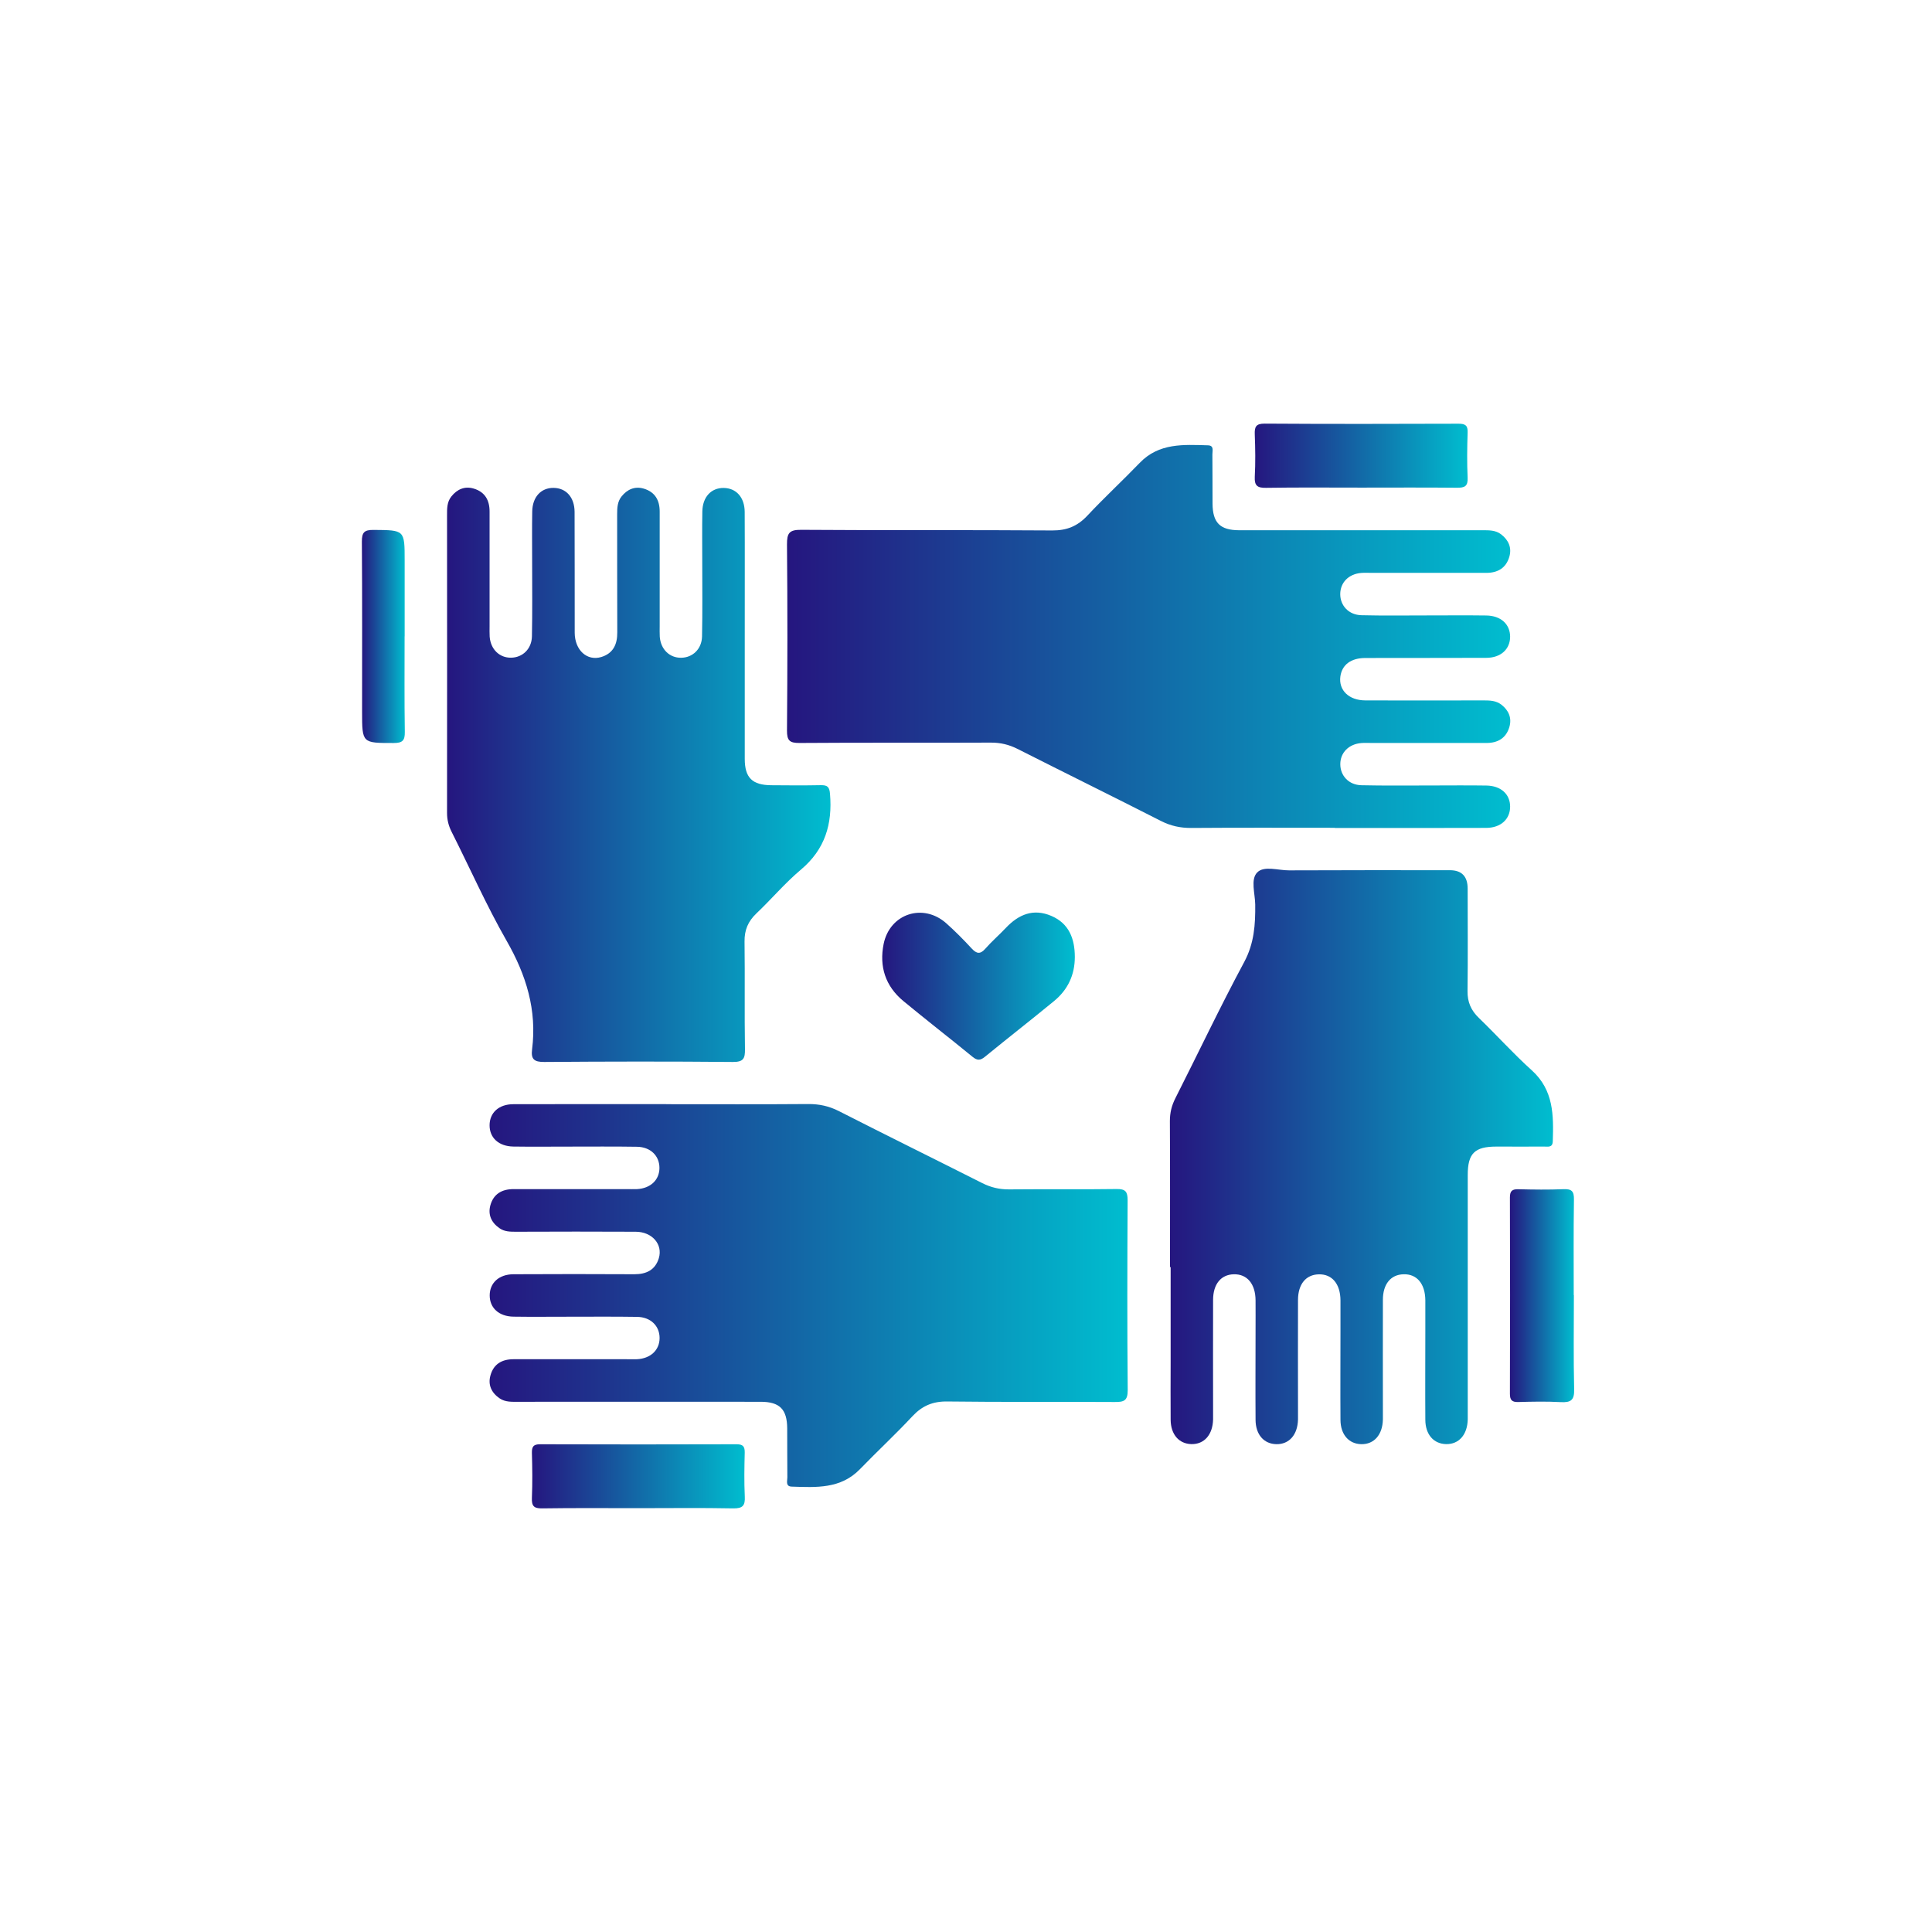
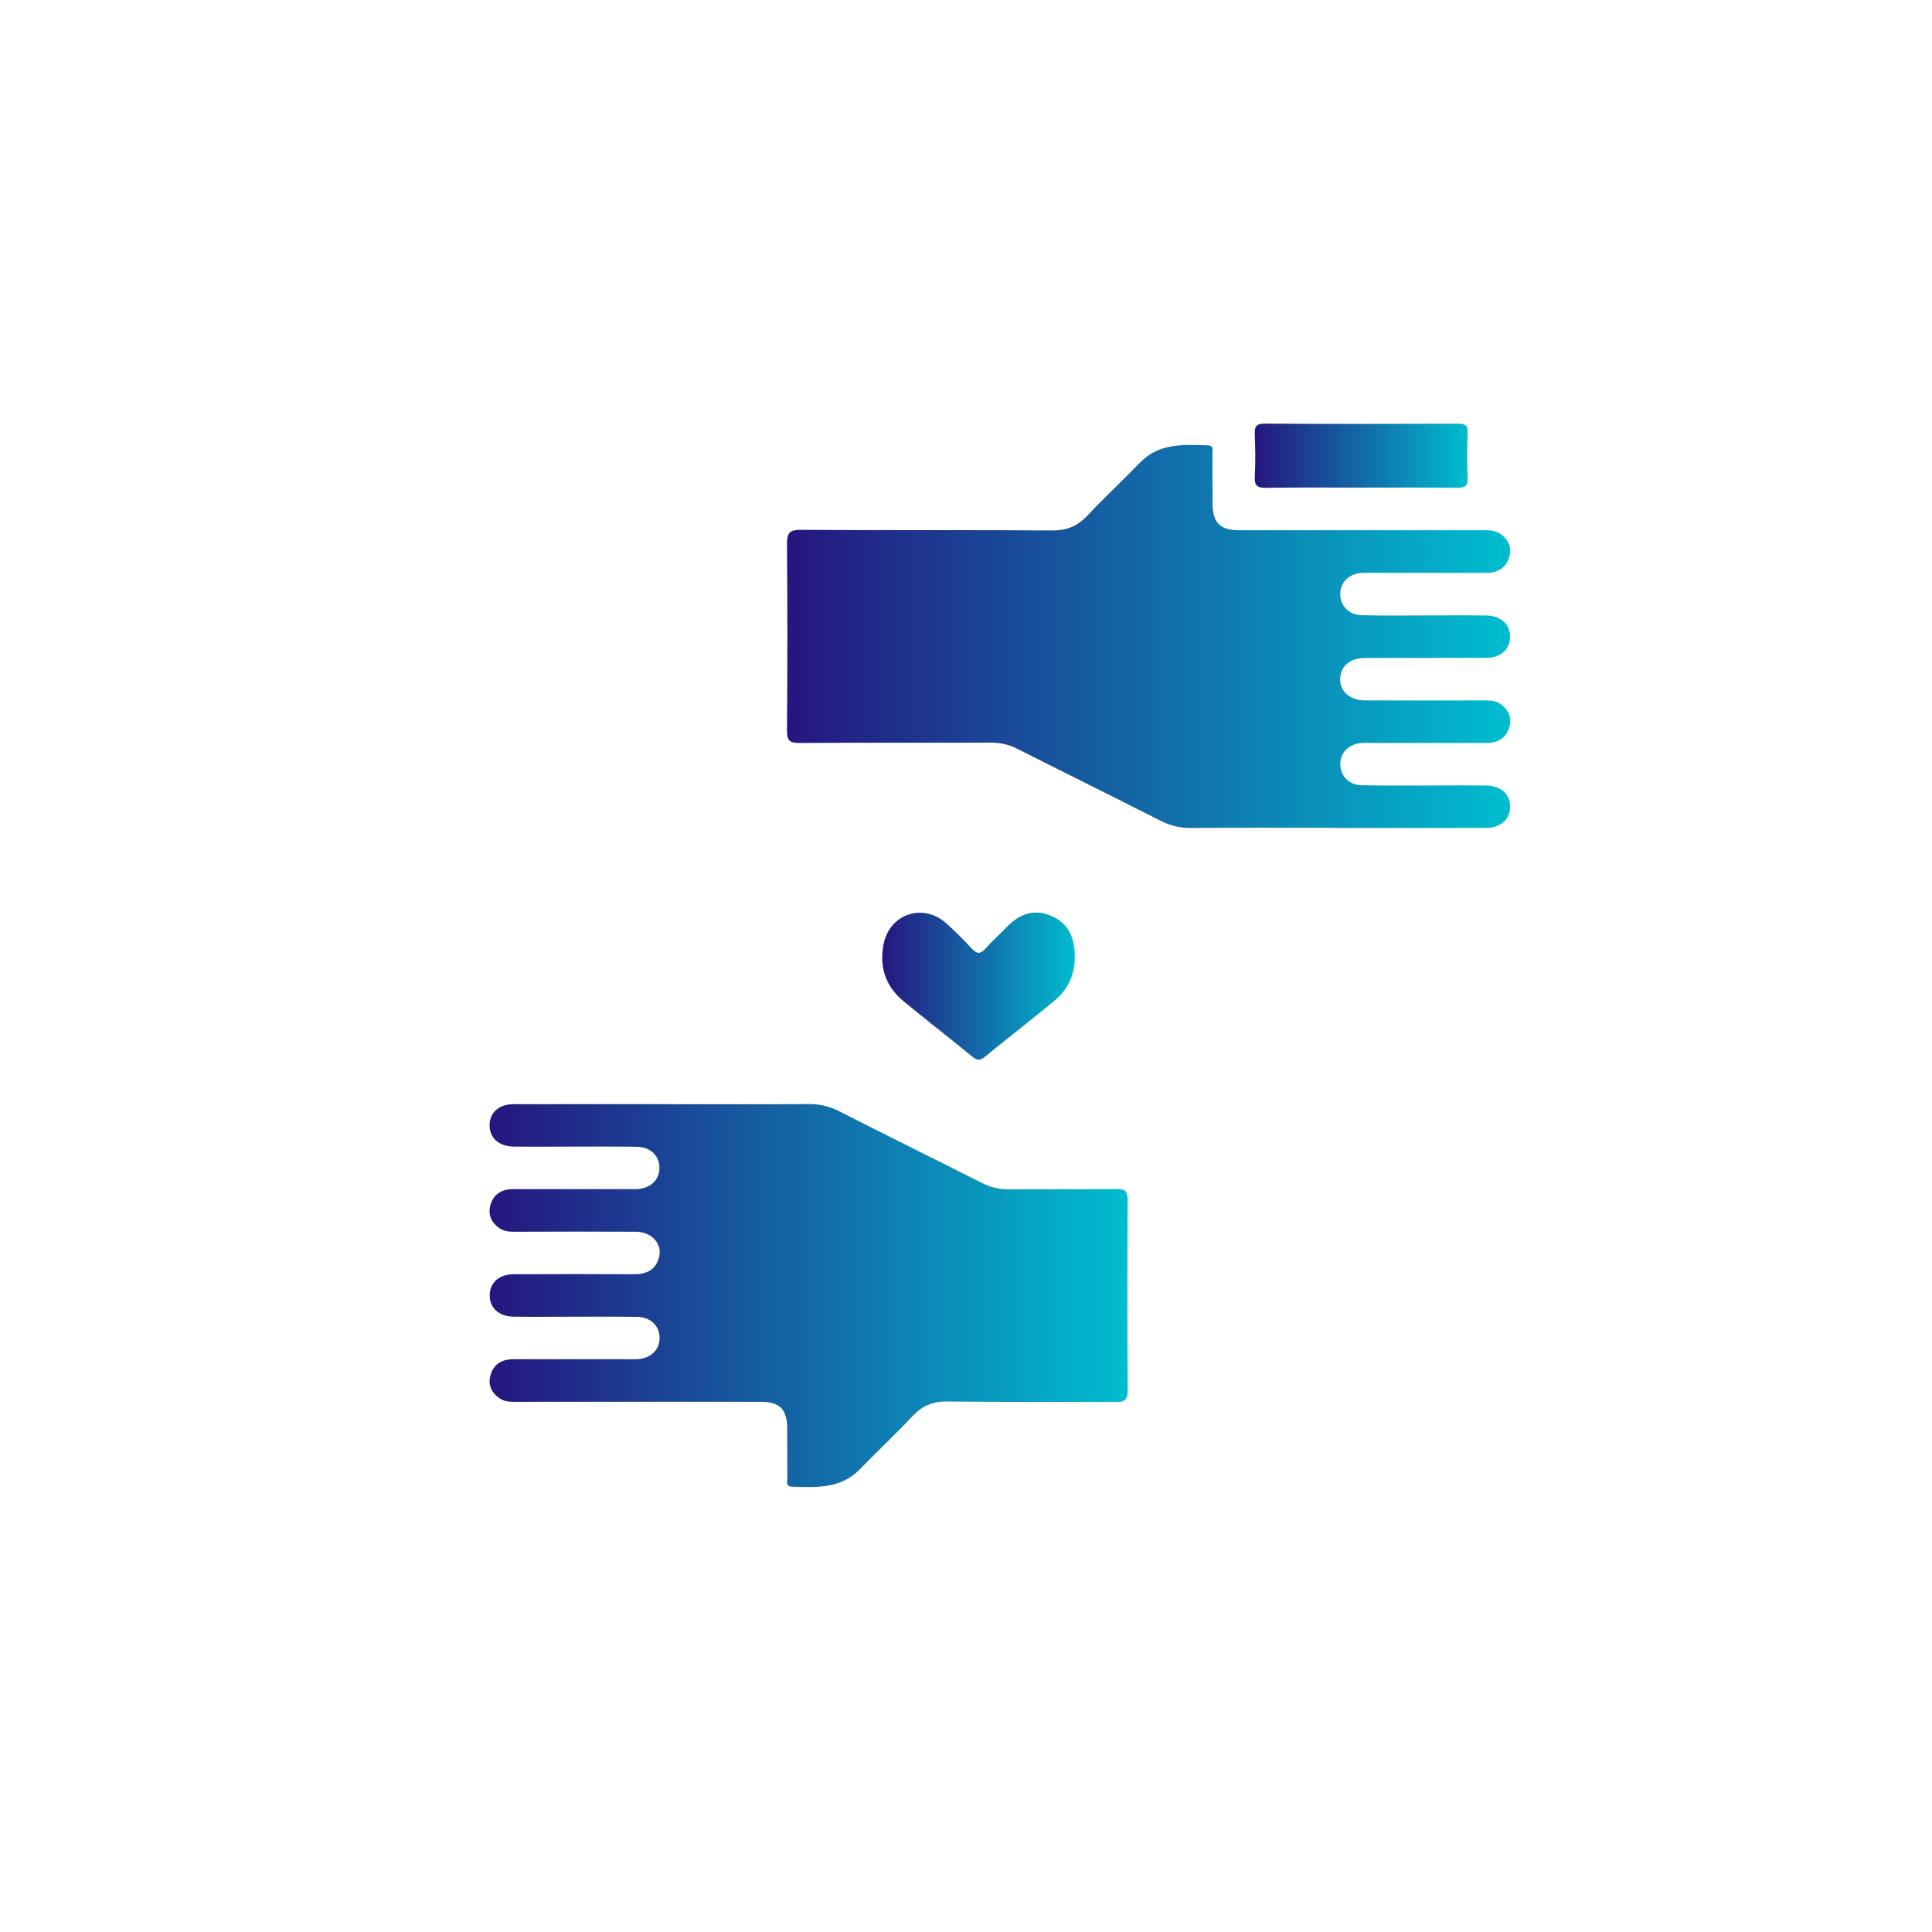
<svg xmlns="http://www.w3.org/2000/svg" width="64" height="64" viewBox="0 0 64 64" fill="none">
  <path d="M44.215 27.422C42.631 27.422 41.046 27.415 39.462 27.427C39.101 27.429 38.78 27.36 38.455 27.194C36.875 26.389 35.286 25.608 33.704 24.807C33.42 24.665 33.139 24.598 32.82 24.6C30.707 24.61 28.595 24.596 26.482 24.612C26.152 24.614 26.068 24.526 26.07 24.198C26.087 22.143 26.089 20.089 26.07 18.037C26.068 17.663 26.142 17.546 26.543 17.551C29.316 17.572 32.089 17.551 34.86 17.572C35.342 17.574 35.693 17.43 36.019 17.083C36.58 16.483 37.184 15.925 37.754 15.334C38.394 14.668 39.209 14.729 40.016 14.752C40.227 14.759 40.16 14.938 40.162 15.054C40.169 15.597 40.162 16.141 40.167 16.683C40.172 17.316 40.414 17.562 41.046 17.565C43.731 17.567 46.416 17.565 49.101 17.565C49.322 17.565 49.545 17.558 49.731 17.704C49.974 17.893 50.085 18.144 49.999 18.442C49.892 18.812 49.62 18.977 49.236 18.977C47.975 18.975 46.712 18.977 45.451 18.977C45.334 18.977 45.216 18.97 45.099 18.979C44.681 19.009 44.399 19.293 44.397 19.68C44.397 20.064 44.678 20.368 45.097 20.38C45.816 20.398 46.535 20.387 47.254 20.387C47.914 20.387 48.575 20.38 49.234 20.389C49.718 20.396 50.022 20.675 50.025 21.09C50.025 21.504 49.718 21.79 49.236 21.792C47.901 21.799 46.565 21.792 45.232 21.797C44.748 21.797 44.455 22.022 44.401 22.411C44.341 22.865 44.683 23.2 45.23 23.202C46.535 23.207 47.84 23.204 49.148 23.202C49.357 23.202 49.562 23.209 49.734 23.342C49.976 23.53 50.087 23.781 50.001 24.079C49.894 24.449 49.62 24.614 49.236 24.612C47.975 24.61 46.712 24.612 45.451 24.612C45.334 24.612 45.216 24.605 45.099 24.614C44.681 24.647 44.399 24.931 44.399 25.314C44.399 25.698 44.681 26.003 45.099 26.012C45.846 26.029 46.595 26.02 47.344 26.02C47.975 26.02 48.605 26.012 49.236 26.022C49.72 26.029 50.025 26.308 50.025 26.722C50.025 27.134 49.718 27.422 49.236 27.425C47.563 27.432 45.89 27.427 44.22 27.427L44.215 27.422Z" fill="url(#paint0_linear_582_3669)" />
  <path d="M22.071 36.578C23.642 36.578 25.21 36.585 26.78 36.573C27.141 36.571 27.462 36.641 27.788 36.806C29.367 37.611 30.956 38.393 32.541 39.193C32.825 39.335 33.106 39.402 33.425 39.4C34.614 39.388 35.803 39.405 36.989 39.388C37.28 39.384 37.354 39.472 37.354 39.756C37.343 41.855 37.338 43.951 37.357 46.049C37.359 46.408 37.226 46.445 36.926 46.443C35.079 46.431 33.229 46.45 31.382 46.426C30.9 46.419 30.549 46.568 30.223 46.917C29.663 47.517 29.06 48.076 28.488 48.667C27.848 49.328 27.034 49.272 26.226 49.246C26.015 49.239 26.082 49.058 26.082 48.944C26.075 48.401 26.082 47.857 26.077 47.315C26.073 46.684 25.828 46.436 25.198 46.436C22.527 46.433 19.859 46.436 17.188 46.436C16.969 46.436 16.743 46.454 16.55 46.322C16.28 46.136 16.157 45.875 16.248 45.559C16.352 45.186 16.627 45.026 17.011 45.026C18.258 45.028 19.505 45.026 20.752 45.026C20.868 45.026 20.987 45.03 21.103 45.026C21.552 45.002 21.85 44.723 21.85 44.323C21.85 43.923 21.555 43.63 21.106 43.623C20.343 43.611 19.579 43.618 18.816 43.618C18.214 43.618 17.613 43.625 17.011 43.616C16.527 43.609 16.222 43.327 16.222 42.913C16.222 42.499 16.527 42.213 17.011 42.211C18.346 42.204 19.682 42.204 21.015 42.211C21.413 42.211 21.706 42.069 21.825 41.678C21.962 41.222 21.604 40.805 21.059 40.803C19.74 40.796 18.418 40.798 17.097 40.803C16.904 40.803 16.713 40.803 16.548 40.687C16.278 40.501 16.157 40.24 16.245 39.923C16.35 39.551 16.627 39.391 17.009 39.391C18.256 39.393 19.503 39.391 20.75 39.391C20.866 39.391 20.985 39.395 21.101 39.391C21.55 39.367 21.845 39.086 21.845 38.688C21.845 38.288 21.55 37.995 21.101 37.988C20.338 37.976 19.575 37.983 18.812 37.983C18.209 37.983 17.609 37.99 17.006 37.981C16.522 37.974 16.218 37.692 16.218 37.278C16.218 36.862 16.522 36.578 17.006 36.578C18.693 36.571 20.38 36.578 22.067 36.576L22.071 36.578Z" fill="url(#paint1_linear_582_3669)" />
-   <path d="M24.671 21.089C24.671 22.439 24.671 23.788 24.671 25.137C24.671 25.765 24.92 26.008 25.555 26.012C26.097 26.017 26.642 26.021 27.184 26.01C27.402 26.005 27.477 26.059 27.495 26.298C27.579 27.296 27.332 28.136 26.53 28.809C26.004 29.251 25.557 29.784 25.057 30.258C24.783 30.519 24.659 30.805 24.664 31.189C24.68 32.378 24.659 33.566 24.678 34.753C24.683 35.062 24.629 35.181 24.278 35.179C22.195 35.16 20.111 35.163 18.029 35.179C17.694 35.181 17.584 35.088 17.626 34.762C17.791 33.459 17.431 32.298 16.784 31.168C16.116 30 15.569 28.762 14.962 27.559C14.86 27.357 14.809 27.159 14.809 26.931C14.813 23.646 14.811 20.359 14.809 17.073C14.809 16.85 14.804 16.629 14.953 16.445C15.144 16.206 15.397 16.096 15.693 16.185C16.065 16.296 16.221 16.571 16.218 16.955C16.216 18.216 16.218 19.479 16.218 20.74C16.218 20.857 16.214 20.975 16.221 21.091C16.253 21.508 16.544 21.792 16.928 21.787C17.31 21.782 17.612 21.499 17.621 21.08C17.638 20.259 17.628 19.437 17.628 18.616C17.628 18.058 17.621 17.502 17.631 16.943C17.638 16.462 17.924 16.157 18.338 16.162C18.752 16.166 19.031 16.471 19.034 16.957C19.041 18.293 19.034 19.628 19.038 20.961C19.041 21.538 19.448 21.908 19.92 21.764C20.313 21.643 20.451 21.345 20.448 20.95C20.441 19.644 20.448 18.339 20.444 17.032C20.444 16.822 20.453 16.617 20.588 16.448C20.779 16.208 21.032 16.099 21.328 16.187C21.7 16.299 21.856 16.573 21.853 16.957C21.851 18.218 21.853 19.482 21.853 20.742C21.853 20.859 21.849 20.977 21.856 21.094C21.888 21.51 22.179 21.794 22.563 21.789C22.945 21.785 23.247 21.501 23.256 21.082C23.273 20.261 23.263 19.44 23.263 18.618C23.263 18.06 23.256 17.504 23.266 16.945C23.273 16.464 23.559 16.159 23.973 16.164C24.387 16.169 24.666 16.473 24.669 16.959C24.676 18.339 24.669 19.716 24.671 21.096V21.089Z" fill="url(#paint2_linear_582_3669)" />
-   <path d="M38.758 41.977C38.758 40.362 38.763 38.75 38.754 37.136C38.754 36.863 38.812 36.624 38.935 36.382C39.696 34.879 40.417 33.355 41.215 31.87C41.548 31.249 41.588 30.626 41.581 29.963C41.576 29.6 41.42 29.132 41.646 28.902C41.871 28.669 42.342 28.834 42.702 28.832C44.477 28.823 46.252 28.827 48.028 28.827C48.422 28.827 48.618 29.031 48.618 29.439C48.618 30.57 48.628 31.698 48.614 32.829C48.609 33.197 48.73 33.471 48.991 33.722C49.582 34.292 50.133 34.907 50.743 35.456C51.469 36.112 51.466 36.947 51.438 37.808C51.431 38.02 51.282 37.982 51.157 37.982C50.629 37.985 50.101 37.982 49.572 37.982C48.849 37.982 48.621 38.206 48.621 38.922C48.621 41.519 48.621 44.115 48.621 46.712C48.621 46.814 48.621 46.916 48.621 47.019C48.609 47.528 48.328 47.847 47.902 47.838C47.492 47.828 47.218 47.521 47.216 47.033C47.209 46.051 47.216 45.067 47.216 44.085C47.216 43.748 47.218 43.41 47.216 43.073C47.211 42.526 46.936 42.2 46.497 42.212C46.071 42.221 45.81 42.535 45.81 43.061C45.806 44.278 45.81 45.497 45.81 46.714C45.81 46.816 45.81 46.919 45.81 47.021C45.799 47.531 45.517 47.849 45.092 47.84C44.682 47.831 44.407 47.521 44.405 47.035C44.398 46.053 44.405 45.069 44.405 44.087C44.405 43.75 44.407 43.413 44.405 43.075C44.401 42.529 44.126 42.203 43.686 42.214C43.26 42.224 43 42.538 42.998 43.061C42.993 44.278 42.998 45.497 42.998 46.714C42.998 46.816 42.998 46.919 42.998 47.021C42.986 47.531 42.704 47.849 42.279 47.84C41.869 47.831 41.595 47.524 41.592 47.035C41.585 46.053 41.592 45.069 41.592 44.087C41.592 43.75 41.595 43.413 41.592 43.075C41.588 42.529 41.313 42.203 40.873 42.212C40.448 42.221 40.187 42.535 40.185 43.059C40.18 44.276 40.185 45.495 40.185 46.712C40.185 46.814 40.185 46.916 40.185 47.019C40.173 47.528 39.892 47.847 39.466 47.838C39.056 47.828 38.784 47.521 38.779 47.033C38.773 46.402 38.779 45.772 38.779 45.141C38.779 44.085 38.779 43.029 38.779 41.972L38.758 41.977Z" fill="url(#paint3_linear_582_3669)" />
  <path d="M35.605 31.701C35.605 32.297 35.372 32.787 34.919 33.16C34.16 33.783 33.388 34.386 32.627 35.007C32.474 35.133 32.373 35.137 32.215 35.007C31.457 34.386 30.68 33.785 29.924 33.16C29.328 32.666 29.121 32.015 29.272 31.268C29.477 30.265 30.58 29.905 31.345 30.584C31.641 30.847 31.92 31.129 32.187 31.419C32.355 31.601 32.474 31.617 32.643 31.424C32.855 31.182 33.102 30.97 33.323 30.735C33.744 30.291 34.232 30.086 34.826 30.34C35.414 30.591 35.603 31.096 35.605 31.696V31.701Z" fill="url(#paint4_linear_582_3669)" />
-   <path d="M45.104 16.153C44.048 16.153 42.994 16.143 41.938 16.16C41.659 16.164 41.552 16.095 41.566 15.799C41.591 15.332 41.584 14.861 41.566 14.392C41.556 14.14 41.603 14.031 41.896 14.033C44.036 14.047 46.175 14.043 48.315 14.036C48.538 14.036 48.627 14.091 48.617 14.329C48.601 14.827 48.594 15.327 48.617 15.822C48.631 16.108 48.52 16.16 48.264 16.157C47.208 16.146 46.154 16.153 45.097 16.153H45.104Z" fill="url(#paint5_linear_582_3669)" />
-   <path d="M52.137 42.899C52.137 43.939 52.121 44.981 52.146 46.021C52.156 46.384 52.035 46.465 51.702 46.447C51.234 46.421 50.764 46.431 50.294 46.444C50.085 46.449 50.018 46.379 50.018 46.17C50.025 44.002 50.025 41.831 50.018 39.663C50.018 39.444 50.101 39.39 50.301 39.395C50.799 39.407 51.3 39.414 51.795 39.393C52.067 39.381 52.144 39.465 52.139 39.737C52.123 40.791 52.132 41.847 52.132 42.903L52.137 42.899Z" fill="url(#paint6_linear_582_3669)" />
-   <path d="M21.126 49.96C20.07 49.96 19.016 49.951 17.96 49.967C17.683 49.972 17.609 49.886 17.62 49.618C17.641 49.12 17.634 48.622 17.62 48.124C17.616 47.919 17.676 47.843 17.89 47.843C20.058 47.85 22.229 47.85 24.398 47.843C24.612 47.843 24.674 47.915 24.67 48.122C24.658 48.606 24.649 49.09 24.672 49.571C24.688 49.874 24.605 49.972 24.288 49.967C23.234 49.946 22.178 49.96 21.122 49.96H21.126Z" fill="url(#paint7_linear_582_3669)" />
-   <path d="M13.403 21.078C13.403 22.135 13.394 23.189 13.41 24.245C13.415 24.531 13.333 24.613 13.045 24.613C11.995 24.613 11.995 24.624 11.995 23.573C11.995 21.697 12.002 19.82 11.988 17.945C11.986 17.637 12.065 17.551 12.377 17.554C13.405 17.563 13.405 17.549 13.405 18.573C13.405 19.408 13.405 20.243 13.405 21.078H13.403Z" fill="url(#paint8_linear_582_3669)" />
+   <path d="M45.104 16.153C44.048 16.153 42.994 16.143 41.938 16.16C41.659 16.164 41.552 16.095 41.566 15.799C41.591 15.332 41.584 14.861 41.566 14.392C41.556 14.14 41.603 14.031 41.896 14.033C44.036 14.047 46.175 14.043 48.315 14.036C48.538 14.036 48.627 14.091 48.617 14.329C48.601 14.827 48.594 15.327 48.617 15.822C48.631 16.108 48.52 16.16 48.264 16.157C47.208 16.146 46.154 16.153 45.097 16.153H45.104" fill="url(#paint5_linear_582_3669)" />
  <defs>
    <linearGradient id="paint0_linear_582_3669" x1="26.07" y1="21.084" x2="50.03" y2="21.084" gradientUnits="userSpaceOnUse">
      <stop stop-color="#25167F" />
      <stop offset="1" stop-color="#00BDCF" />
    </linearGradient>
    <linearGradient id="paint1_linear_582_3669" x1="16.217" y1="42.916" x2="37.357" y2="42.916" gradientUnits="userSpaceOnUse">
      <stop stop-color="#25167F" />
      <stop offset="1" stop-color="#00BDCF" />
    </linearGradient>
    <linearGradient id="paint2_linear_582_3669" x1="14.809" y1="25.667" x2="27.511" y2="25.667" gradientUnits="userSpaceOnUse">
      <stop stop-color="#25167F" />
      <stop offset="1" stop-color="#00BDCF" />
    </linearGradient>
    <linearGradient id="paint3_linear_582_3669" x1="38.754" y1="38.309" x2="51.447" y2="38.309" gradientUnits="userSpaceOnUse">
      <stop stop-color="#25167F" />
      <stop offset="1" stop-color="#00BDCF" />
    </linearGradient>
    <linearGradient id="paint4_linear_582_3669" x1="29.225" y1="32.666" x2="35.605" y2="32.666" gradientUnits="userSpaceOnUse">
      <stop stop-color="#25167F" />
      <stop offset="1" stop-color="#00BDCF" />
    </linearGradient>
    <linearGradient id="paint5_linear_582_3669" x1="41.565" y1="15.097" x2="48.619" y2="15.097" gradientUnits="userSpaceOnUse">
      <stop stop-color="#25167F" />
      <stop offset="1" stop-color="#00BDCF" />
    </linearGradient>
    <linearGradient id="paint6_linear_582_3669" x1="50.018" y1="42.92" x2="52.147" y2="42.92" gradientUnits="userSpaceOnUse">
      <stop stop-color="#25167F" />
      <stop offset="1" stop-color="#00BDCF" />
    </linearGradient>
    <linearGradient id="paint7_linear_582_3669" x1="17.619" y1="48.905" x2="24.674" y2="48.905" gradientUnits="userSpaceOnUse">
      <stop stop-color="#25167F" />
      <stop offset="1" stop-color="#00BDCF" />
    </linearGradient>
    <linearGradient id="paint8_linear_582_3669" x1="11.988" y1="21.083" x2="13.41" y2="21.083" gradientUnits="userSpaceOnUse">
      <stop stop-color="#25167F" />
      <stop offset="1" stop-color="#00BDCF" />
    </linearGradient>
  </defs>
</svg>